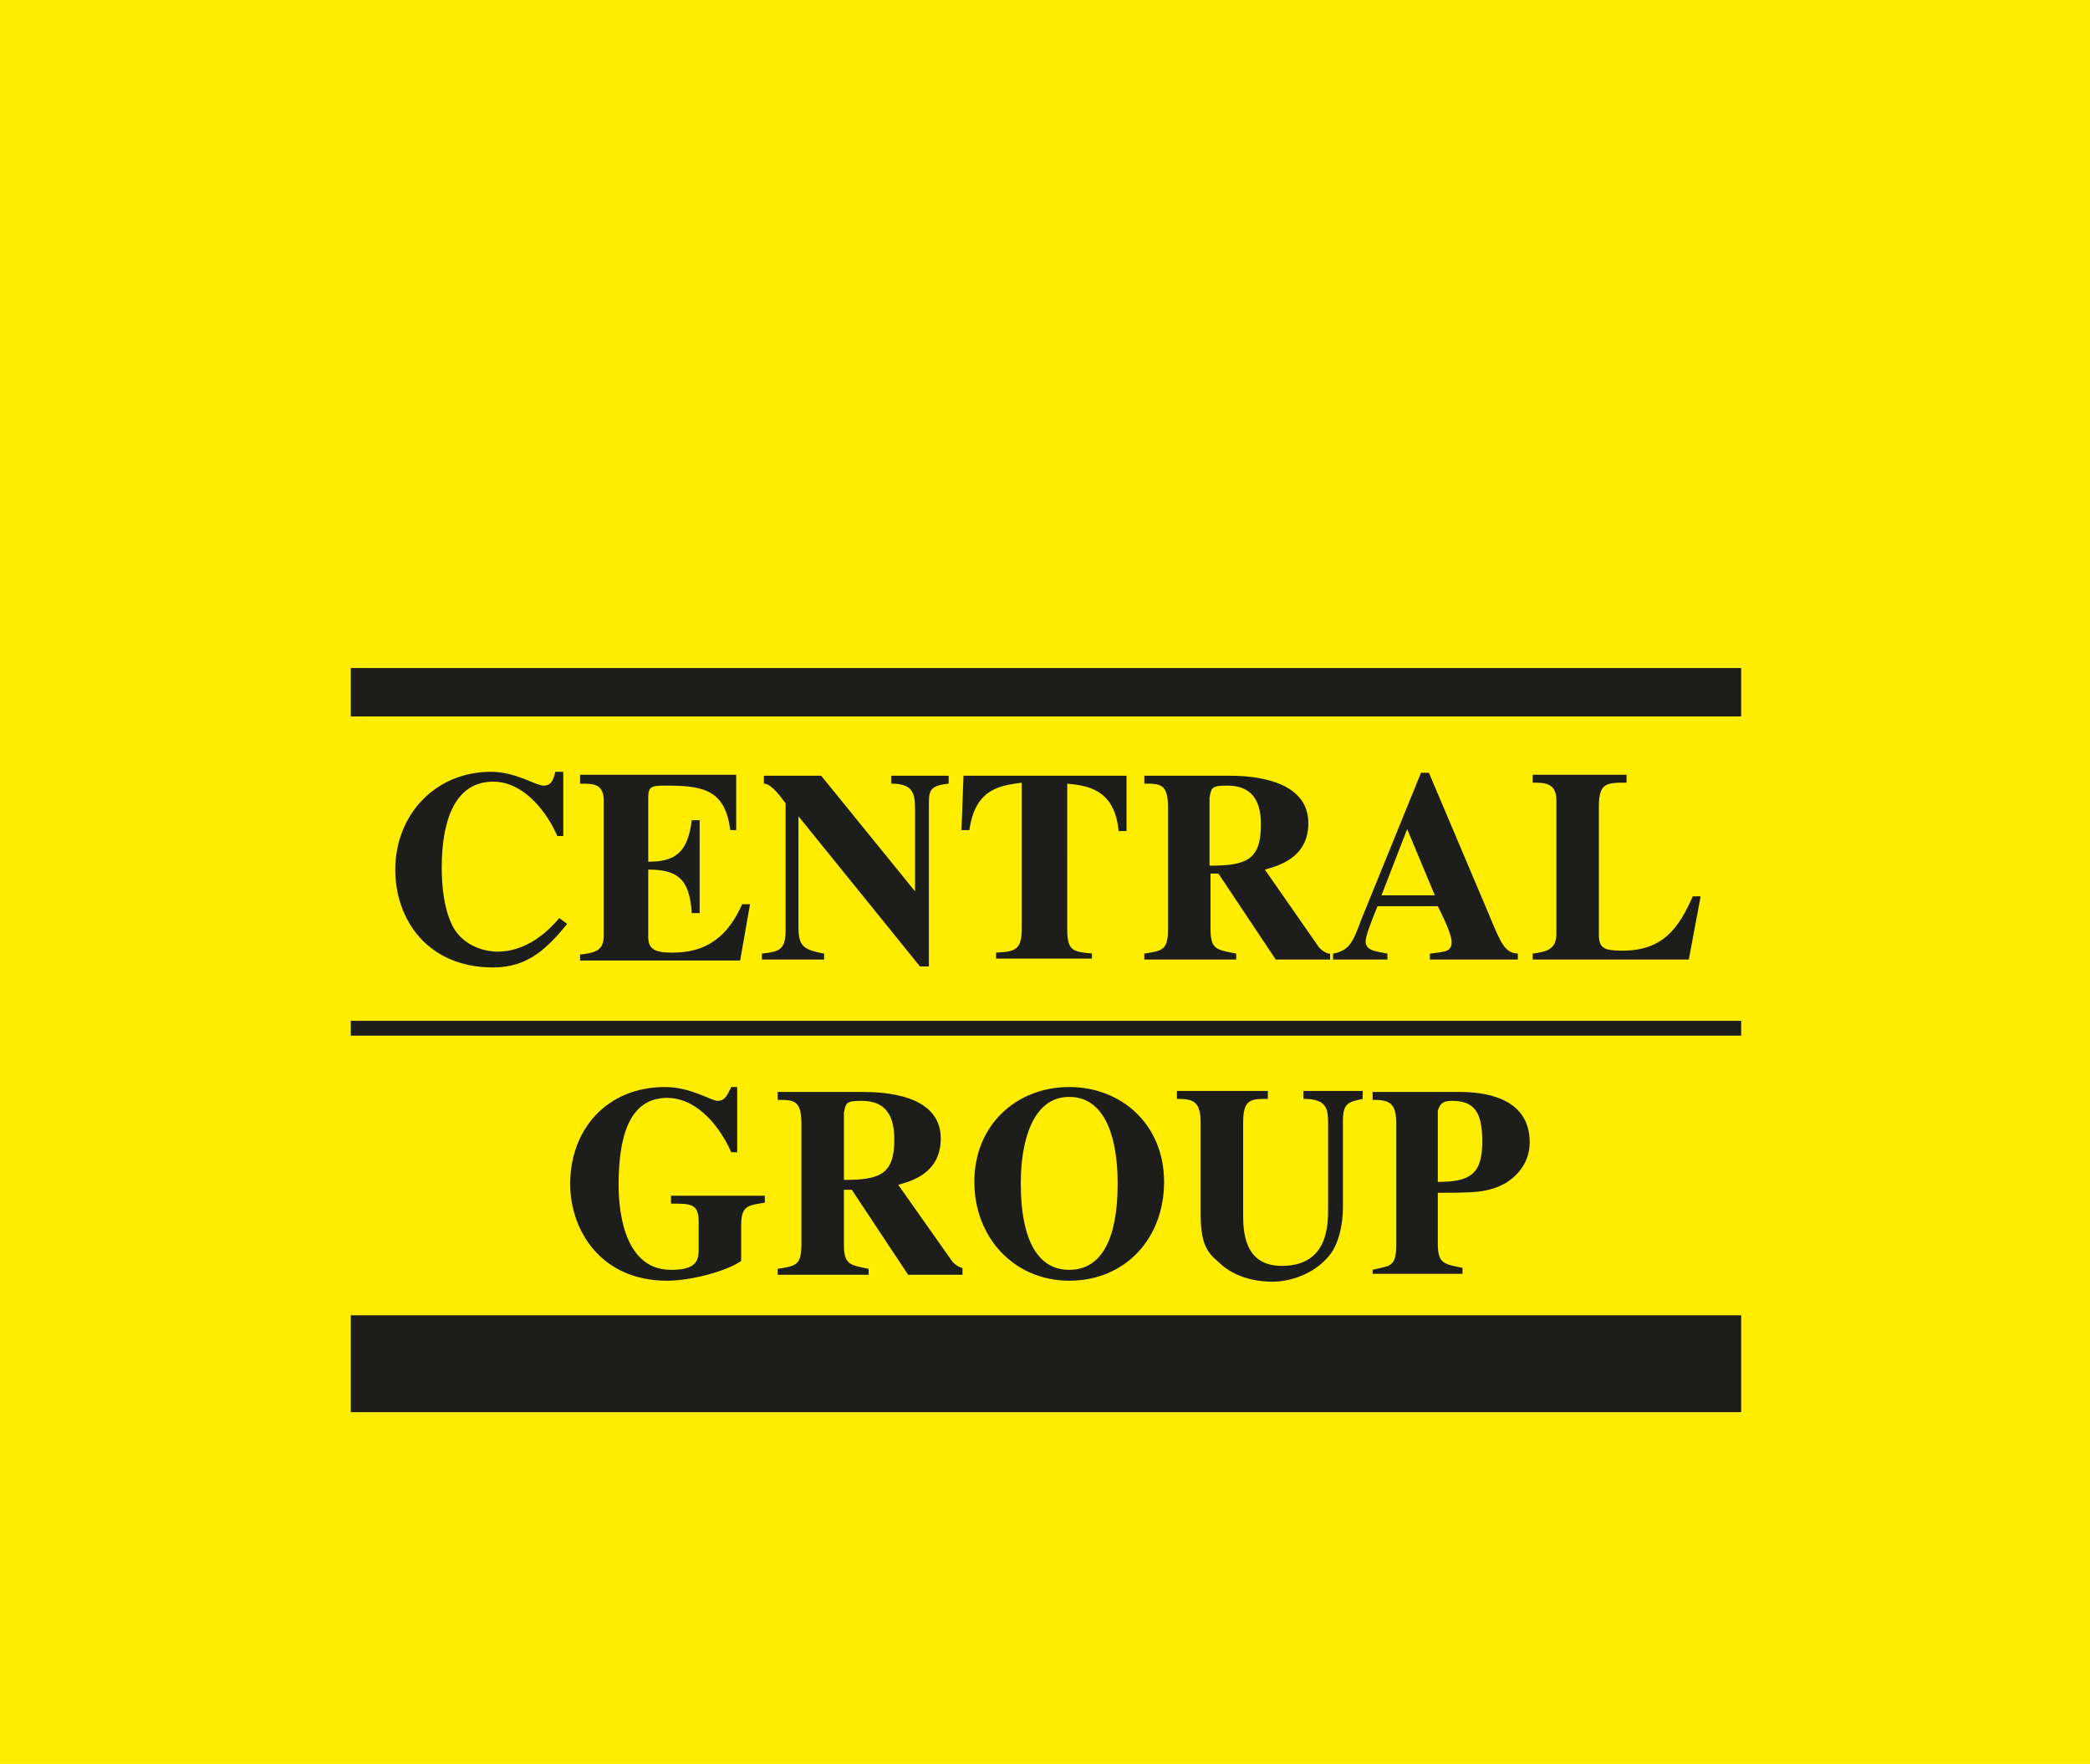
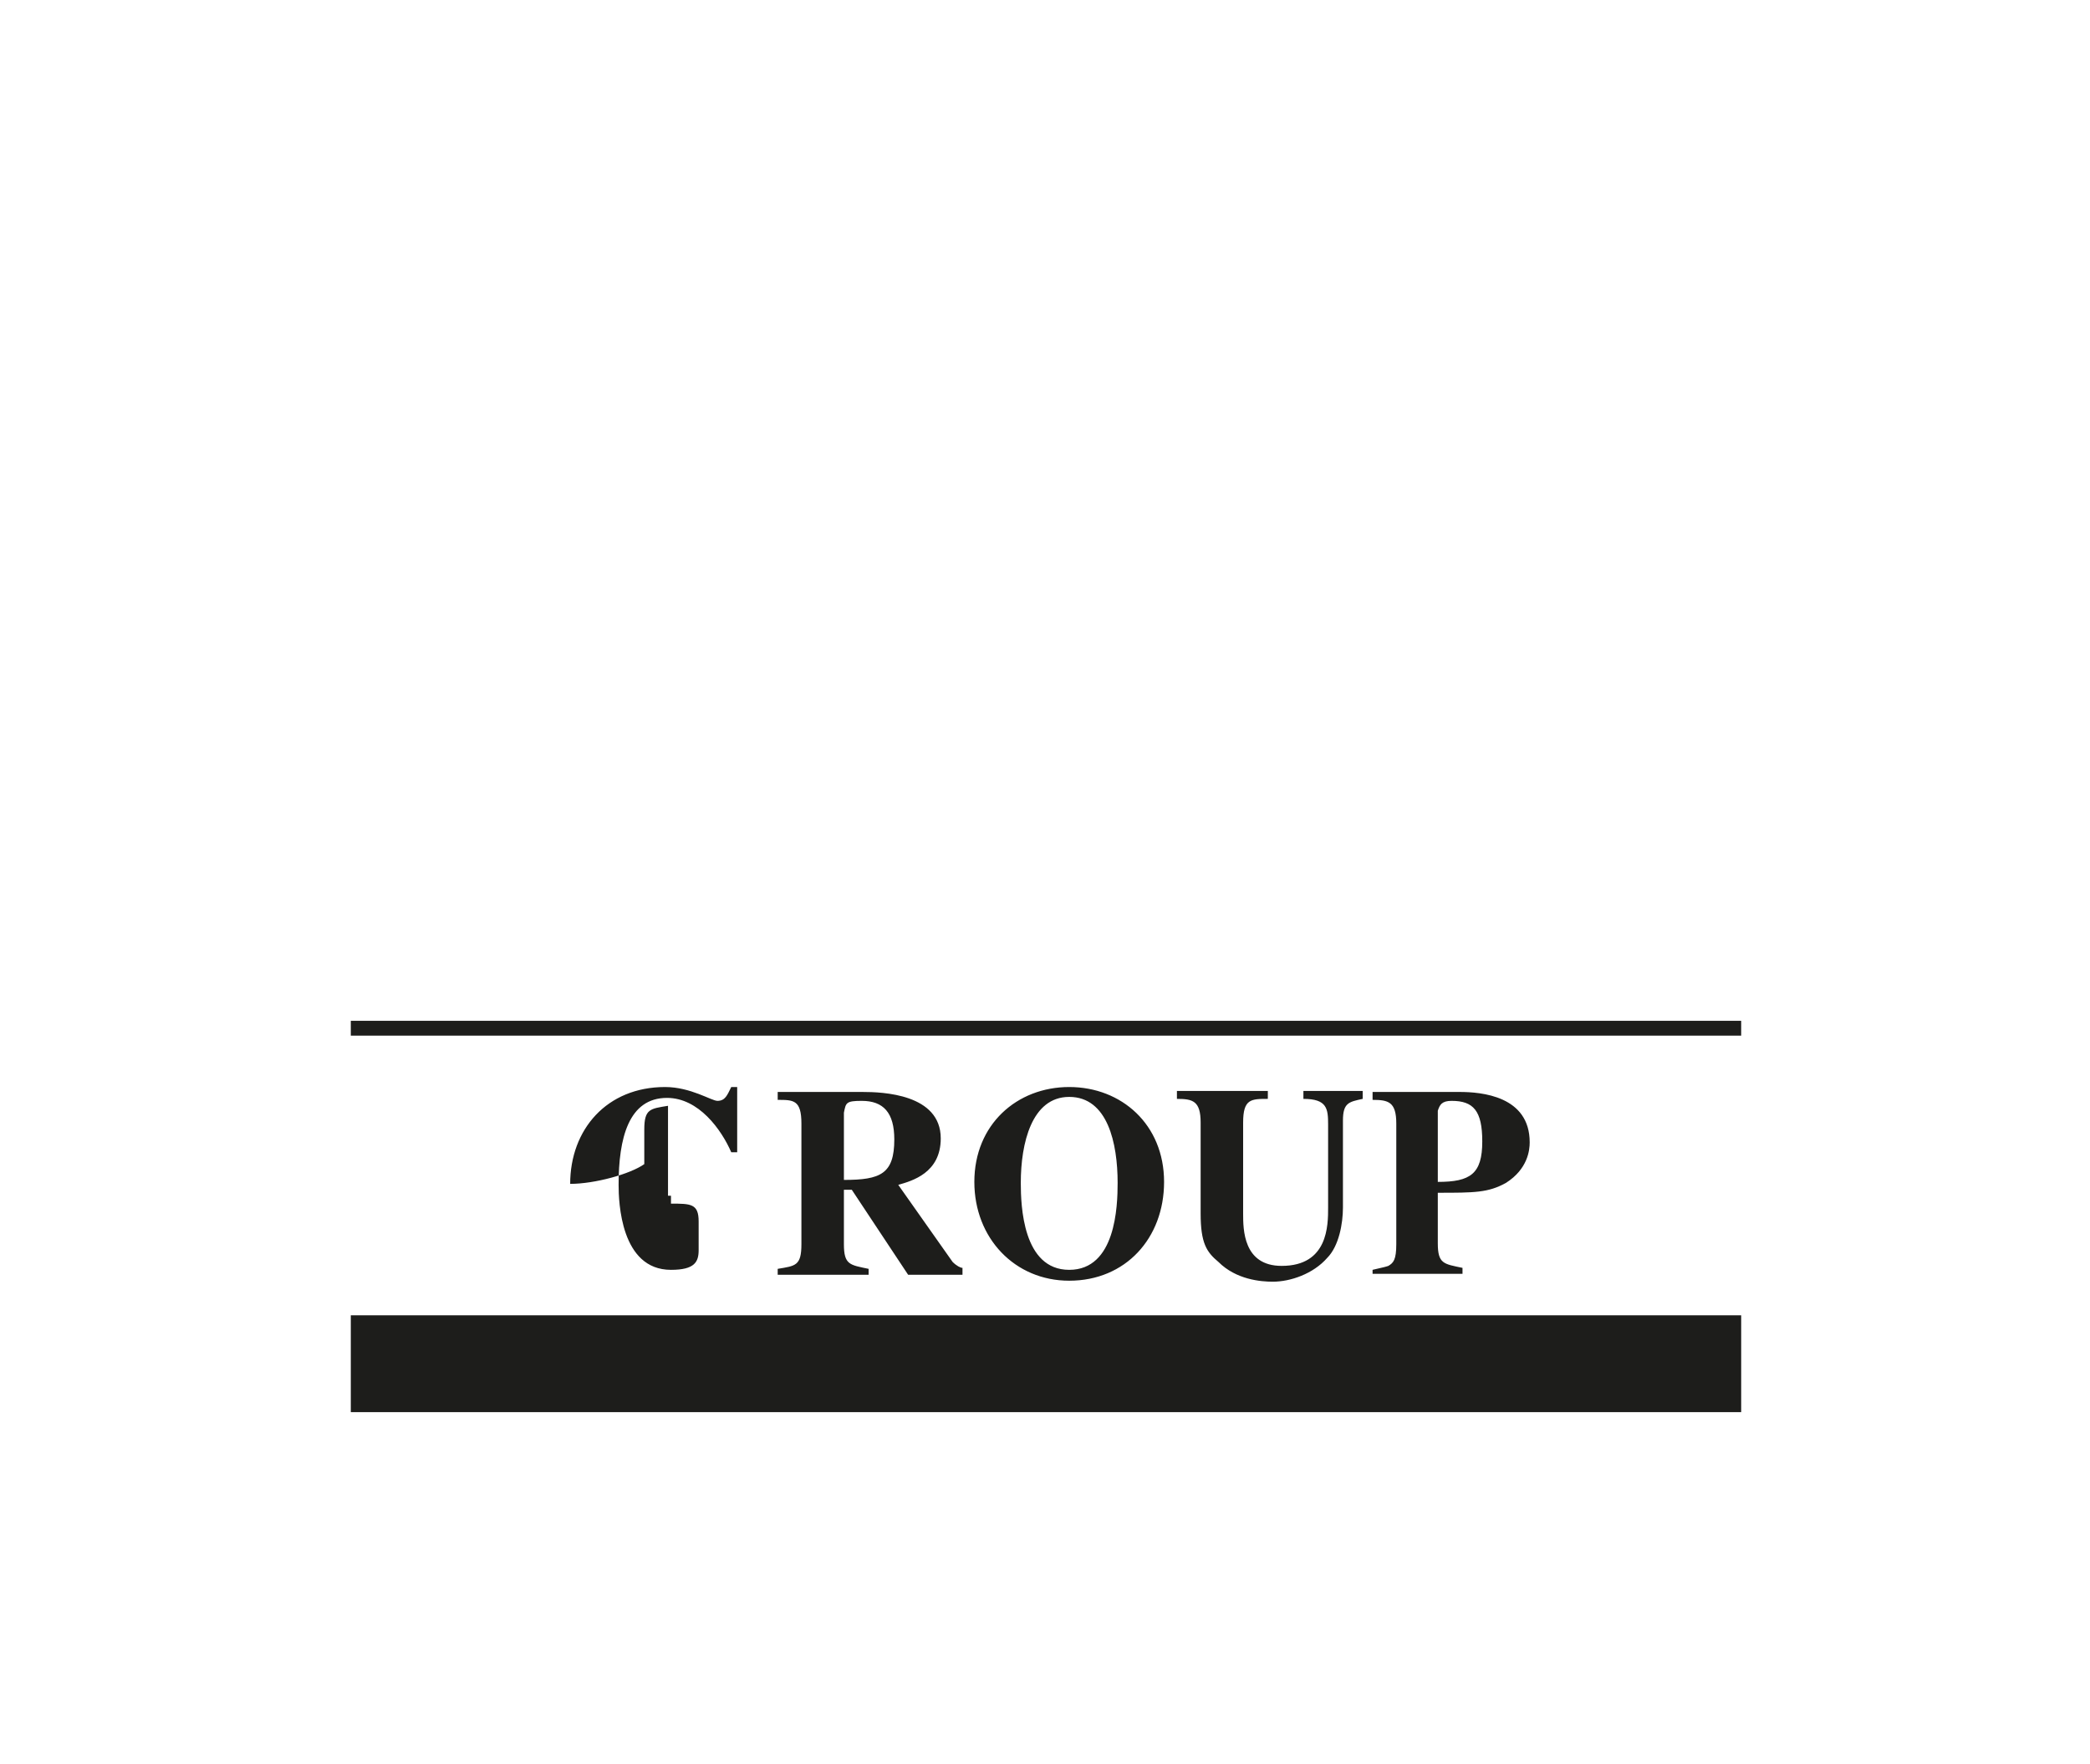
<svg xmlns="http://www.w3.org/2000/svg" xmlns:xlink="http://www.w3.org/1999/xlink" version="1.1" id="Vrstva_1" x="0px" y="0px" viewBox="0 0 211.5 178.5" style="enable-background:new 0 0 211.5 178.5;" xml:space="preserve">
  <style type="text/css">
	.st0{fill:#FFED00;}
	.st1{fill:#1D1D1B;}
	
		.st2{clip-path:url(#SVGID_00000075160305588268359400000003416736206886940316_);fill-rule:evenodd;clip-rule:evenodd;fill:#1D1D1B;}
</style>
-   <rect x="0" class="st0" width="211.5" height="178.5" />
  <rect x="35.5" y="103.3" class="st1" width="140.7" height="1.5" />
  <rect x="35.5" y="133.1" class="st1" width="140.7" height="9.8" />
-   <rect x="35.5" y="67.6" class="st1" width="140.7" height="4.9" />
  <g>
    <defs>
      <rect id="SVGID_1_" y="0" width="211.5" height="178.5" />
    </defs>
    <clipPath id="SVGID_00000044143292810224398690000010467404471447254189_">
      <use xlink:href="#SVGID_1_" style="overflow:visible;" />
    </clipPath>
-     <path style="clip-path:url(#SVGID_00000044143292810224398690000010467404471447254189_);fill-rule:evenodd;clip-rule:evenodd;fill:#1D1D1B;" d="   M56.6,92.9c-2.2,2.6-4.4,3.4-6.3,3.4c-1,0-3.2-0.4-4.4-2.4c-1-1.8-1.2-4.4-1.2-6.1c0-4.5,1.2-8.7,5.2-8.7c3.2,0,5.5,3.2,6.5,5.5   h0.6v-6.5h-0.8c-0.2,0.8-0.4,1.4-1.2,1.4c-0.8,0-2.8-1.4-5.3-1.4c-5.7,0-9.7,4.4-9.7,9.9c0,5.1,3.3,9.9,9.9,9.9   c3.6,0,5.5-2,7.5-4.4L56.6,92.9z M58.7,79.3c1.4,0,2.4,0,2.4,1.8v13.5c0,1.6-0.8,1.8-2.4,2v0.6h16.2l1-5.7h-0.8   c-1.8,4.1-4.5,4.9-7.1,4.9c-1.8,0-2.4-0.4-2.4-1.6V88c2.8,0,4.2,0.8,4.4,4.4h0.8V83H70c-0.4,3.4-1.8,4.2-4.4,4.2v-6.5   c0-1.2,0.4-1.2,2-1.2c3.8,0,5.8,0.6,6.3,4.5h0.6v-5.6H58.7V79.3z M77.1,97.1h6.3v-0.6c-2.2-0.4-2.6-0.8-2.6-2.8V82.6l12.3,15.2H94   V81.5c0-1.4,0-2,2-2.2v-0.8h-5.8v0.8c2.2,0,2.4,1,2.4,2.6v8.3l-9.5-11.7h-5.8v0.8c0.2,0,0.8,0,2.2,2v12.8c0,2-0.6,2.2-2.4,2.4V97.1   z M110.6,96.5c-2-0.2-2.6-0.2-2.6-2.5V79.3c1.8,0.2,4.8,0.4,5.2,4.8h0.8v-5.6H97.5L97.3,84h0.8c0.6-4.4,3.4-4.5,5.3-4.8v14.7   c0,2.2-0.6,2.4-2.6,2.5v0.6h9.7V96.5z M122.4,80.7c0.2-1,0.2-1.2,1.8-1.2c2.2,0,3.4,1.2,3.4,3.9c0,3.6-1.4,4.2-5.2,4.2V80.7z    M134.5,96.5c-0.2,0-0.6-0.2-1-0.6L128,88c1.4-0.4,4.4-1.2,4.4-4.7c0-4.5-5.9-4.8-7.9-4.8h-8.7v0.8c1.6,0,2.4,0,2.4,2.4v12.3   c0,2.2-0.6,2.2-2.4,2.5v0.6h9.3v-0.6c-2-0.4-2.6-0.4-2.6-2.5v-5.6h0.8l5.8,8.7h5.5V96.5z M153.7,96.5c-1.4,0-1.8-1-3-3.9l-6.1-14.4   h-0.8l-6.1,15c-0.8,2.2-1.2,3-2.8,3.3v0.6h5.5v-0.6c-0.8-0.2-2.2-0.2-2.2-1.2c0-0.6,0.4-1.6,1.2-3.6h6.1c0.4,0.8,1.4,2.8,1.4,3.6   c0,1-0.6,1-2.2,1.2v0.6h8.9V96.5z M139.8,90.6l2.6-6.7l2.8,6.7H139.8z M172.1,90.7h-0.8c-1.4,3.2-3,5.5-7.1,5.5   c-1.8,0-2.4-0.2-2.4-1.6v-13c0-2.4,0.8-2.4,2.8-2.4v-0.8h-9.5v0.8c1.2,0,2.4,0,2.4,1.8v13.5c0,1.6-1,1.8-2.4,2v0.6h15.8L172.1,90.7   z" />
-     <path style="clip-path:url(#SVGID_00000044143292810224398690000010467404471447254189_);fill-rule:evenodd;clip-rule:evenodd;fill:#1D1D1B;" d="   M77.3,121h-9.4v0.8c2,0,2.8,0,2.8,1.8v2.9c0,1.2-0.4,2-2.8,2c-5.1,0-5.3-6.9-5.3-8.6c0-4.7,1-8.8,4.9-8.8c3.2,0,5.5,3.2,6.5,5.5   h0.6V110H74c-0.4,0.8-0.6,1.4-1.4,1.4c-0.6,0-2.7-1.4-5.3-1.4c-5.9,0-9.6,4.3-9.6,9.8c0,4.7,3.1,9.8,9.8,9.8c2.5,0,6.1-1,7.5-2   v-3.5c0-2.1,0.6-2.1,2.4-2.4V121z M85.4,112.6c0.2-1,0.2-1.2,1.8-1.2c2.2,0,3.3,1.2,3.3,3.9c0,3.5-1.4,4.1-5.1,4.1V112.6z    M97.4,128.3c-0.2,0-0.6-0.2-1-0.6l-5.5-7.8c1.4-0.4,4.3-1.2,4.3-4.7c0-4.5-5.9-4.7-7.9-4.7h-8.6v0.8c1.6,0,2.4,0,2.4,2.4v12.2   c0,2.2-0.6,2.2-2.4,2.5v0.6h9.2v-0.6c-1.9-0.4-2.5-0.4-2.5-2.5v-5.5h0.8l5.7,8.6h5.5V128.3z M108.2,111c3.9,0,4.9,4.7,4.9,8.7   c0,2.4-0.2,8.8-4.9,8.8s-4.9-6.5-4.9-8.8C103.3,115.7,104.4,111,108.2,111 M108.2,110c-5.3,0-9.6,3.8-9.6,9.6c0,5.7,4.1,10,9.6,10   c5.7,0,9.6-4.3,9.6-10C117.8,113.8,113.5,110,108.2,110 M137.8,110.4h-5.9v0.8c2.4,0,2.5,1,2.5,2.6v8.4c0,1.8,0,5.9-4.7,5.9   c-3.9,0-3.9-3.7-3.9-5.3v-9.2c0-2.4,0.8-2.4,2.5-2.4v-0.8h-9.2v0.8c1.6,0,2.4,0.2,2.4,2.4v9.2c0,3,0.6,3.9,1.8,4.9   c1.8,1.8,4.3,2,5.5,2c1.8,0,4.1-0.8,5.5-2.4c1.2-1.2,1.6-3.5,1.6-5.1v-8.8c0-1.8,0.6-1.9,2-2.2V110.4z M138.8,128.9h9.2v-0.6   c-1.9-0.4-2.5-0.4-2.5-2.5v-5.1c3.7,0,5.1,0,6.9-1c2.2-1.4,2.4-3.3,2.4-4.1c0-4.7-4.9-5.1-7.1-5.1h-8.8v0.8c1.6,0,2.4,0.2,2.4,2.4   v12.2c0,1.6-0.3,1.9-0.8,2.2c-0.3,0.1-0.3,0.1-1.6,0.4V128.9z M145.5,112.4c0.2-0.6,0.4-1,1.4-1c2.2,0,3.1,1,3.1,4.1   c0,3.3-1.2,4.1-4.5,4.1V112.4z" />
+     <path style="clip-path:url(#SVGID_00000044143292810224398690000010467404471447254189_);fill-rule:evenodd;clip-rule:evenodd;fill:#1D1D1B;" d="   M77.3,121h-9.4v0.8c2,0,2.8,0,2.8,1.8v2.9c0,1.2-0.4,2-2.8,2c-5.1,0-5.3-6.9-5.3-8.6c0-4.7,1-8.8,4.9-8.8c3.2,0,5.5,3.2,6.5,5.5   h0.6V110H74c-0.4,0.8-0.6,1.4-1.4,1.4c-0.6,0-2.7-1.4-5.3-1.4c-5.9,0-9.6,4.3-9.6,9.8c2.5,0,6.1-1,7.5-2   v-3.5c0-2.1,0.6-2.1,2.4-2.4V121z M85.4,112.6c0.2-1,0.2-1.2,1.8-1.2c2.2,0,3.3,1.2,3.3,3.9c0,3.5-1.4,4.1-5.1,4.1V112.6z    M97.4,128.3c-0.2,0-0.6-0.2-1-0.6l-5.5-7.8c1.4-0.4,4.3-1.2,4.3-4.7c0-4.5-5.9-4.7-7.9-4.7h-8.6v0.8c1.6,0,2.4,0,2.4,2.4v12.2   c0,2.2-0.6,2.2-2.4,2.5v0.6h9.2v-0.6c-1.9-0.4-2.5-0.4-2.5-2.5v-5.5h0.8l5.7,8.6h5.5V128.3z M108.2,111c3.9,0,4.9,4.7,4.9,8.7   c0,2.4-0.2,8.8-4.9,8.8s-4.9-6.5-4.9-8.8C103.3,115.7,104.4,111,108.2,111 M108.2,110c-5.3,0-9.6,3.8-9.6,9.6c0,5.7,4.1,10,9.6,10   c5.7,0,9.6-4.3,9.6-10C117.8,113.8,113.5,110,108.2,110 M137.8,110.4h-5.9v0.8c2.4,0,2.5,1,2.5,2.6v8.4c0,1.8,0,5.9-4.7,5.9   c-3.9,0-3.9-3.7-3.9-5.3v-9.2c0-2.4,0.8-2.4,2.5-2.4v-0.8h-9.2v0.8c1.6,0,2.4,0.2,2.4,2.4v9.2c0,3,0.6,3.9,1.8,4.9   c1.8,1.8,4.3,2,5.5,2c1.8,0,4.1-0.8,5.5-2.4c1.2-1.2,1.6-3.5,1.6-5.1v-8.8c0-1.8,0.6-1.9,2-2.2V110.4z M138.8,128.9h9.2v-0.6   c-1.9-0.4-2.5-0.4-2.5-2.5v-5.1c3.7,0,5.1,0,6.9-1c2.2-1.4,2.4-3.3,2.4-4.1c0-4.7-4.9-5.1-7.1-5.1h-8.8v0.8c1.6,0,2.4,0.2,2.4,2.4   v12.2c0,1.6-0.3,1.9-0.8,2.2c-0.3,0.1-0.3,0.1-1.6,0.4V128.9z M145.5,112.4c0.2-0.6,0.4-1,1.4-1c2.2,0,3.1,1,3.1,4.1   c0,3.3-1.2,4.1-4.5,4.1V112.4z" />
  </g>
</svg>